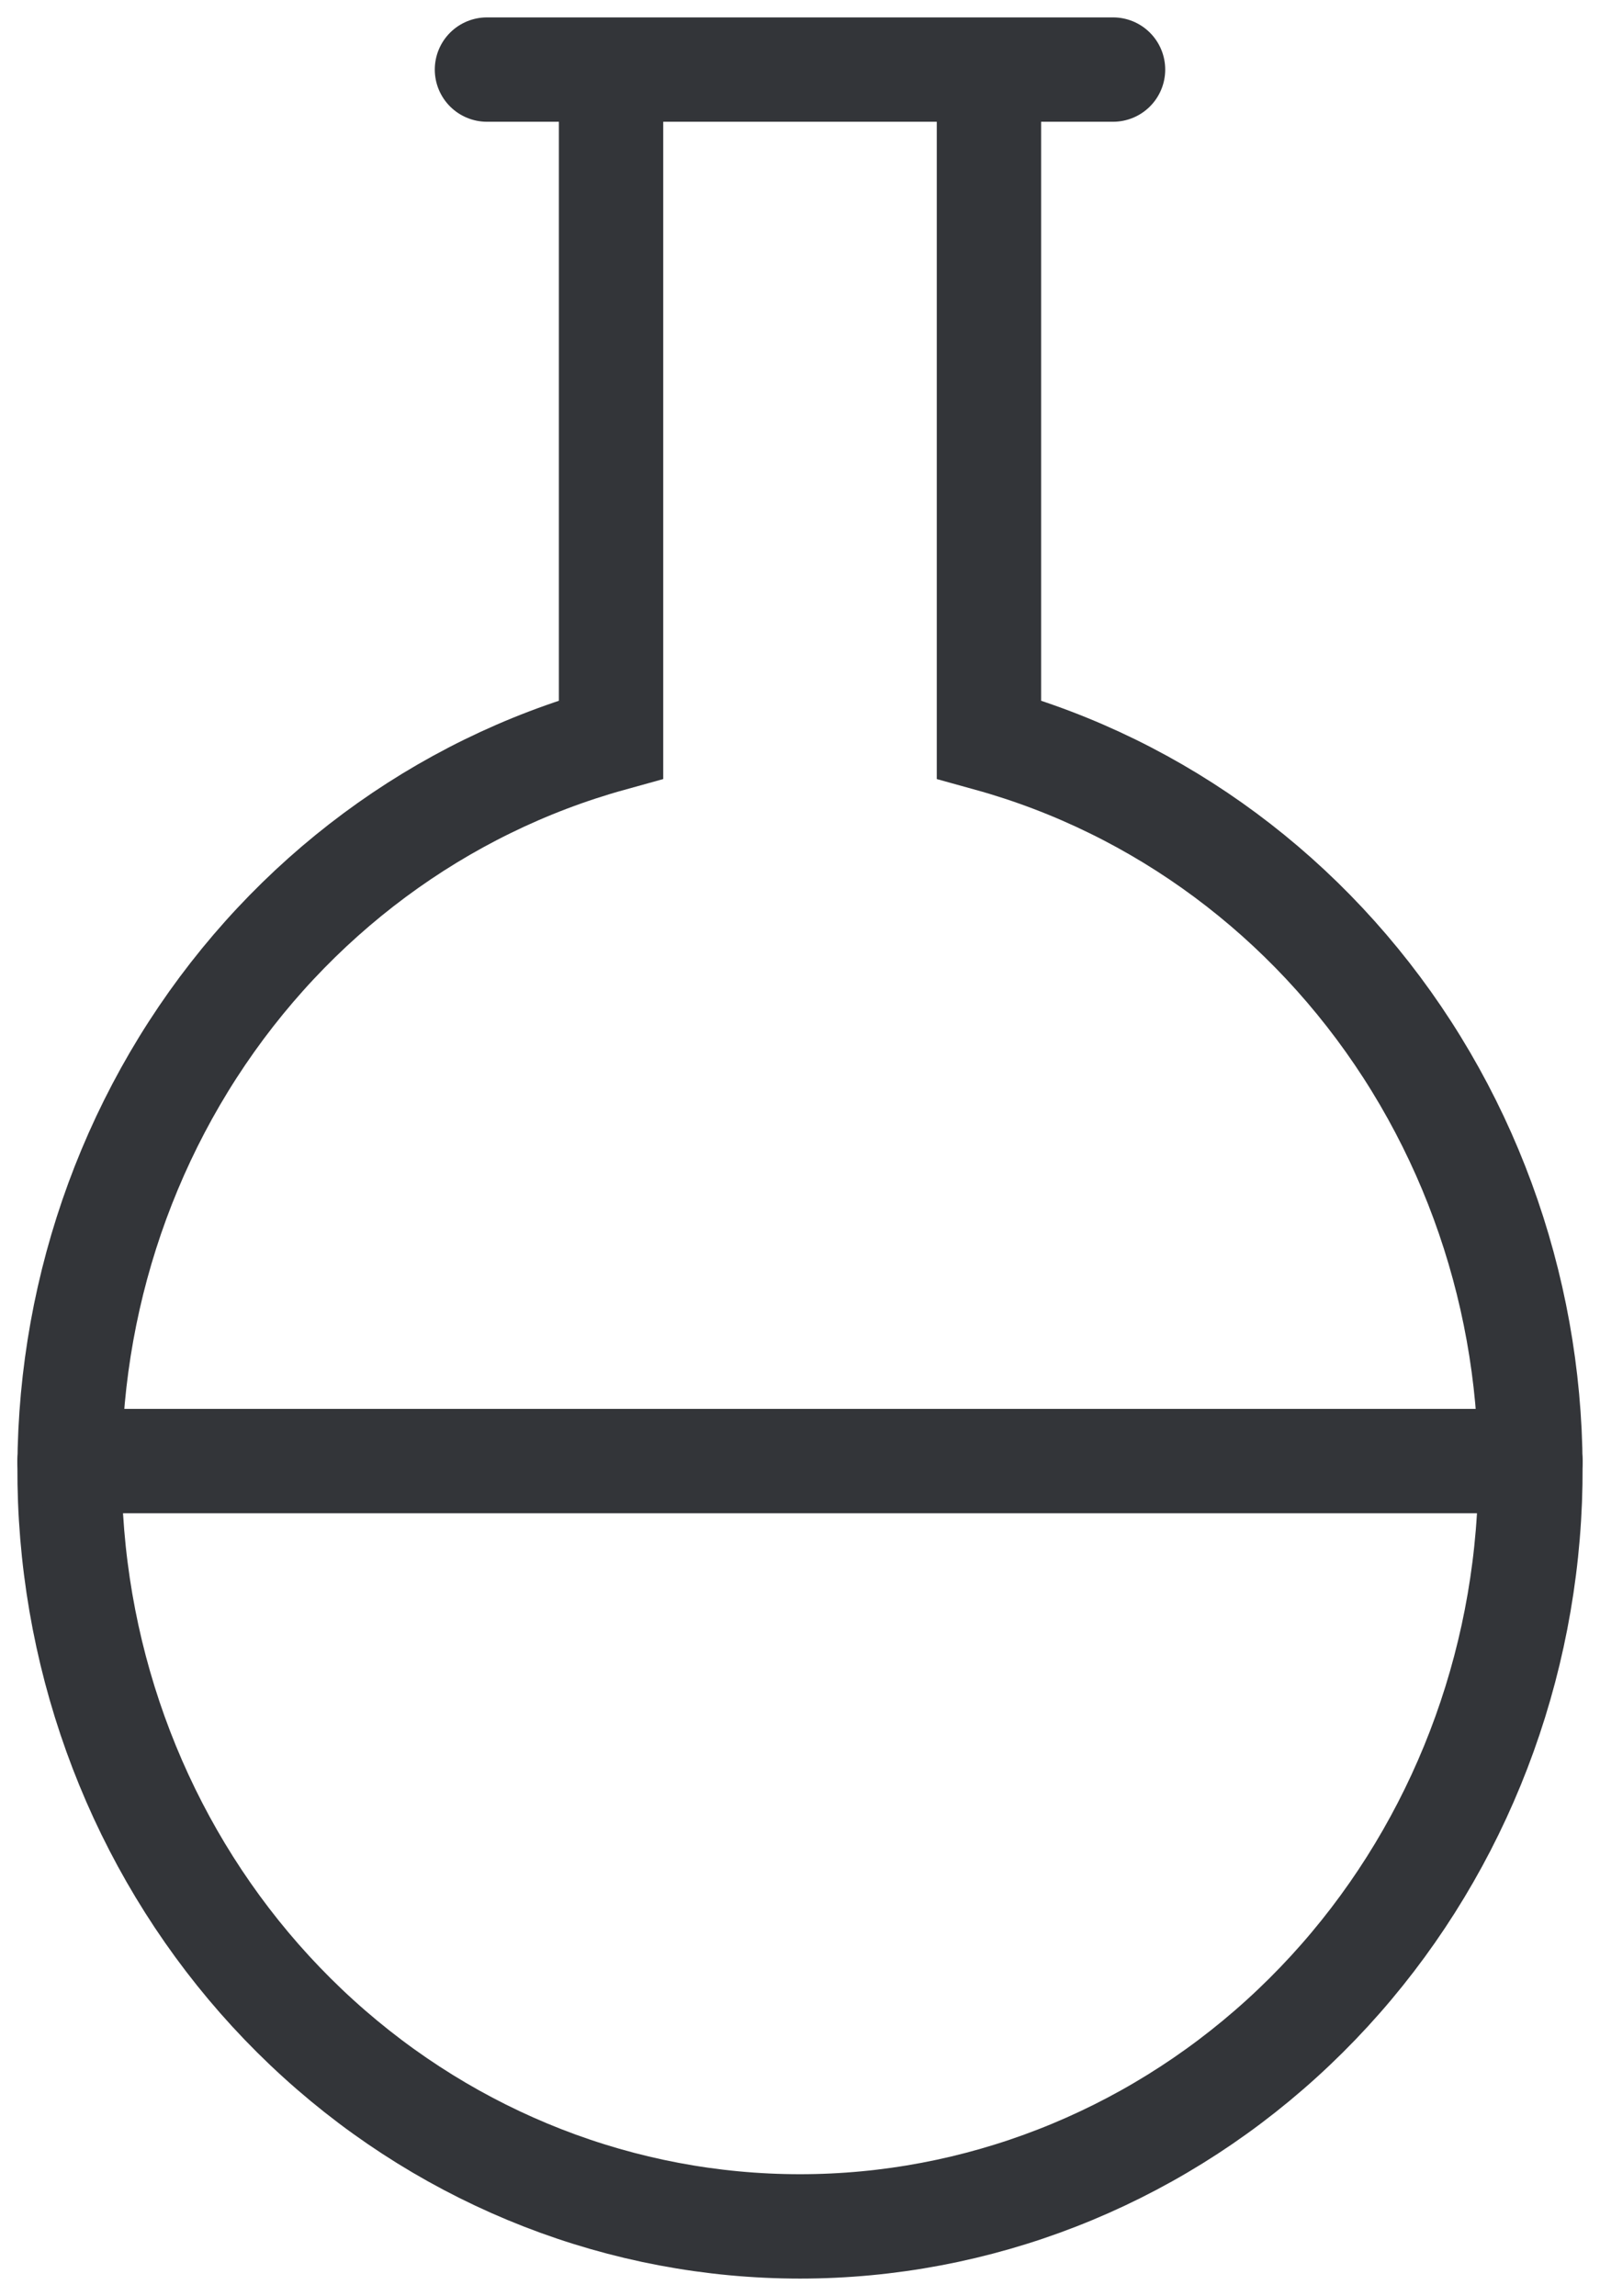
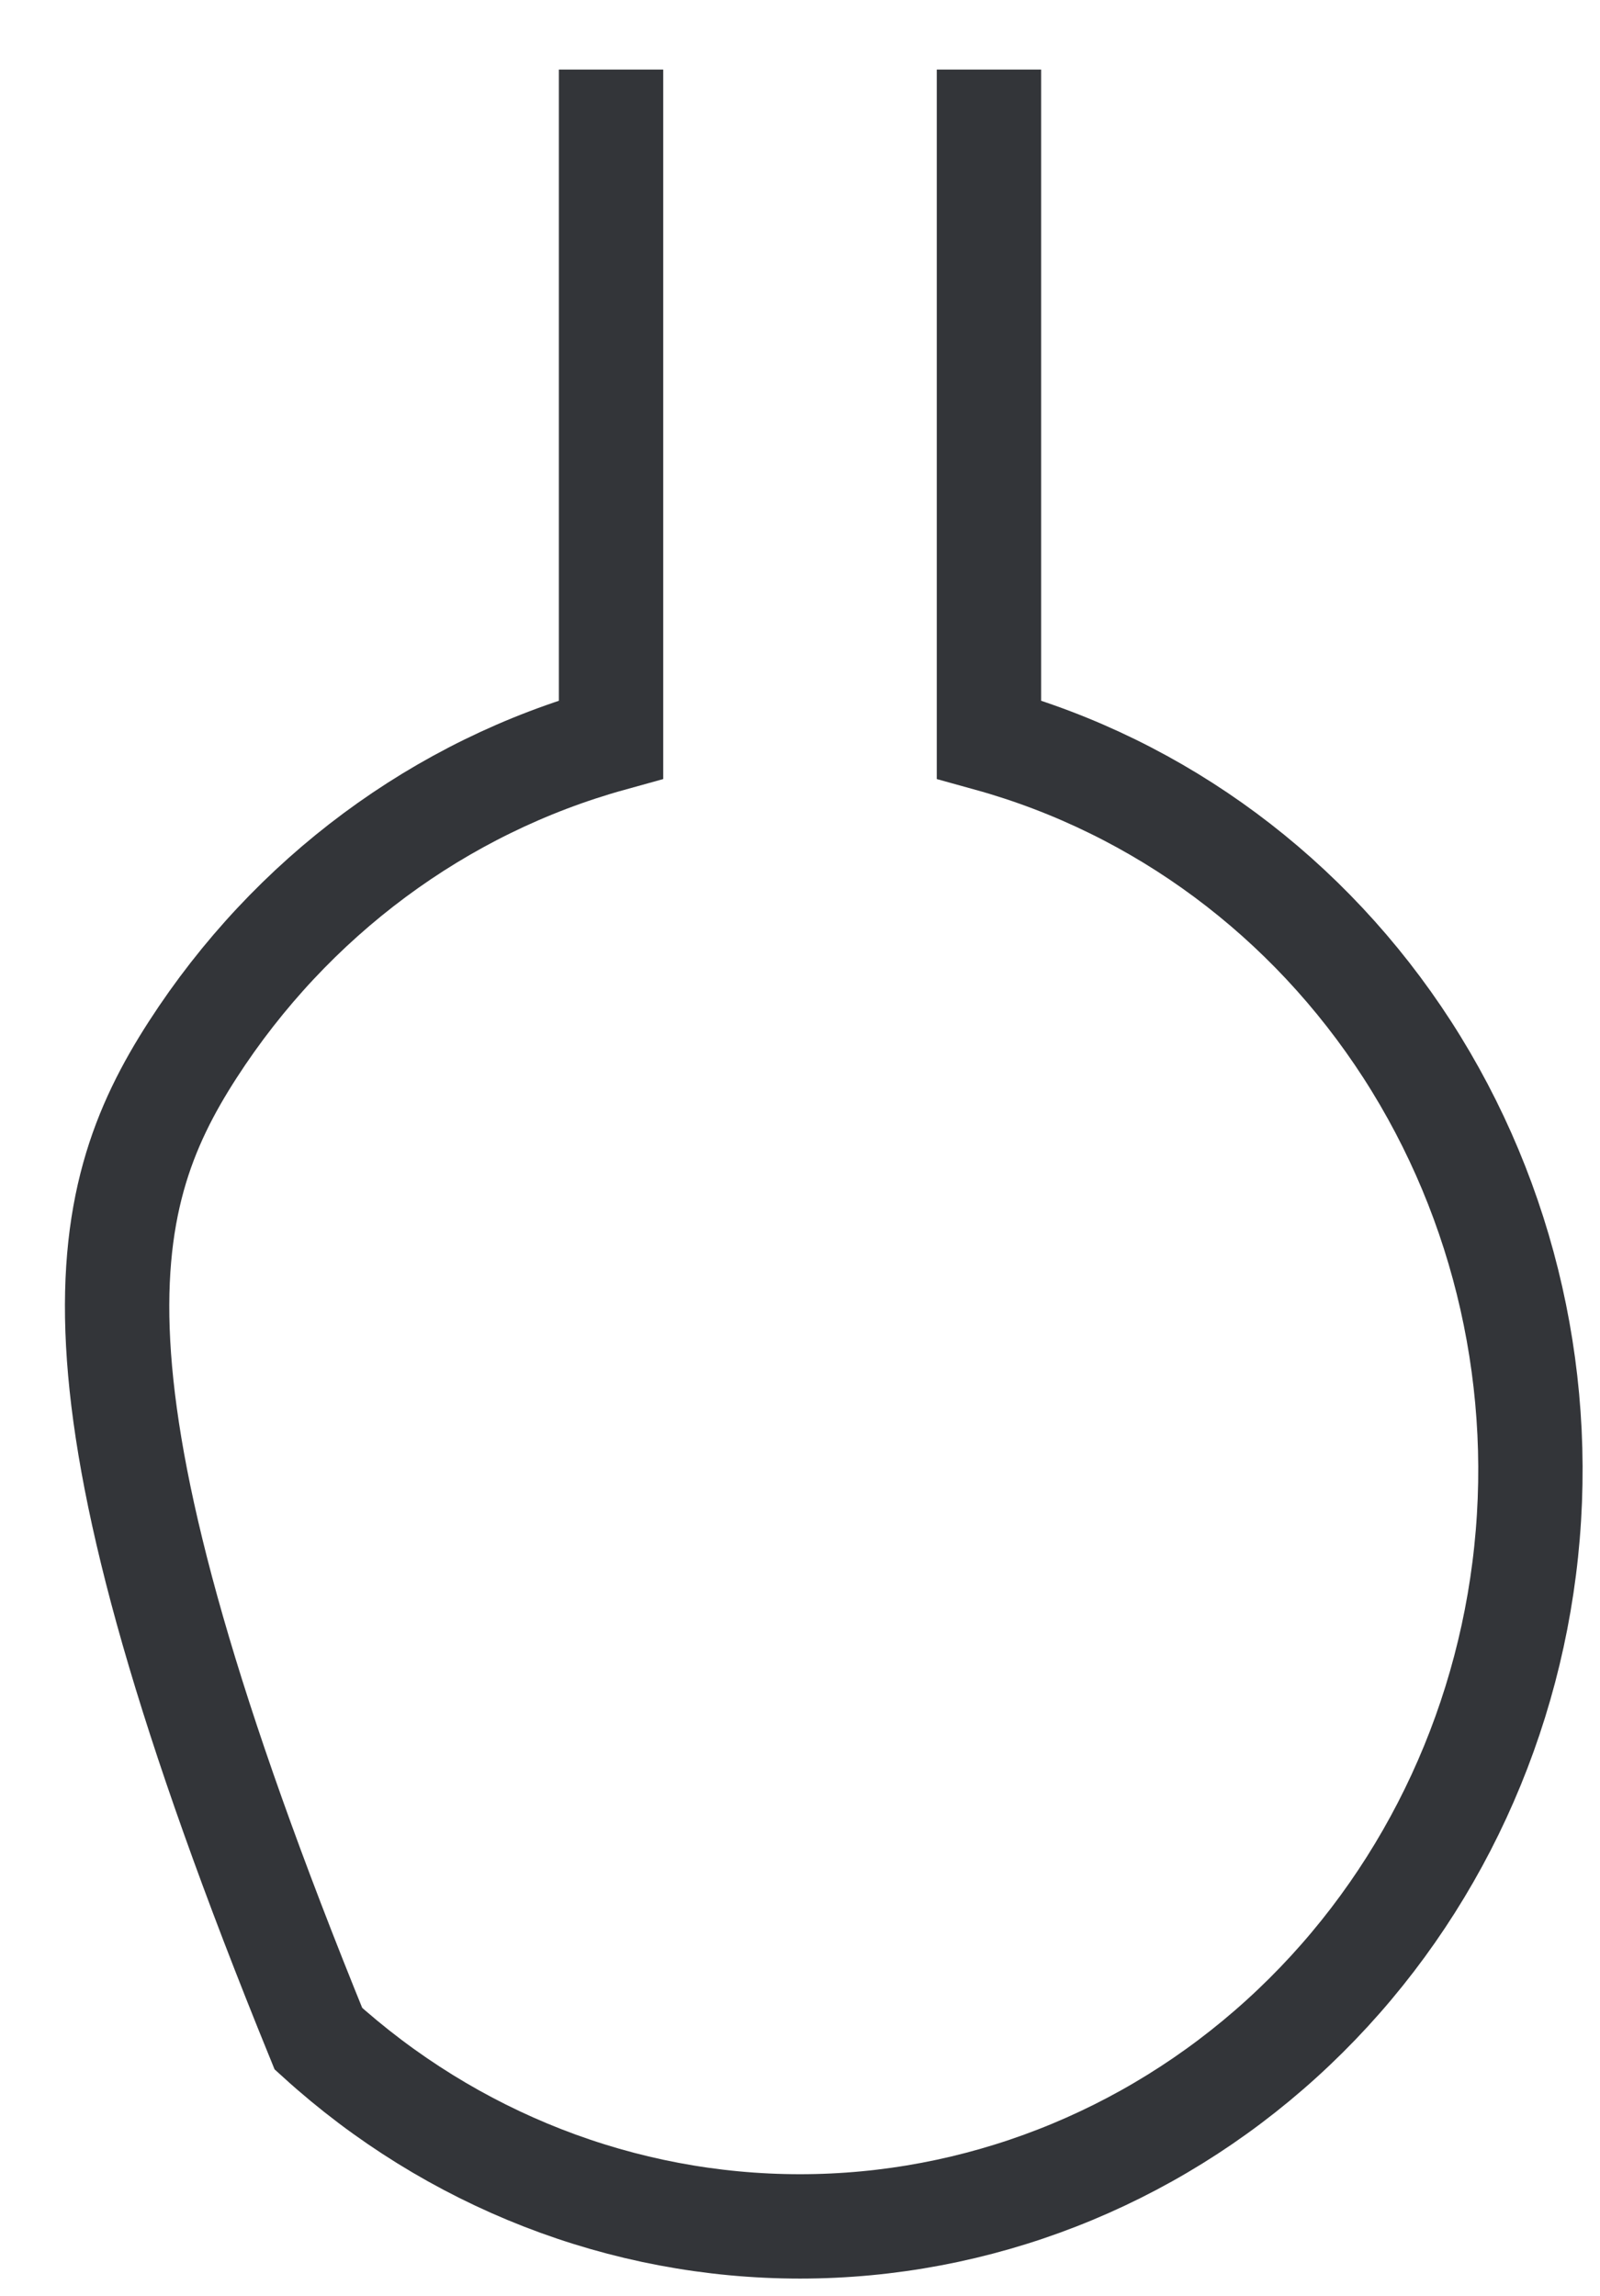
<svg xmlns="http://www.w3.org/2000/svg" fill="none" viewBox="0 0 23 33" height="33" width="23">
-   <path stroke-linecap="round" stroke-miterlimit="10" stroke-width="1.5" stroke="#333539" d="M7 1H16" />
-   <path stroke-miterlimit="10" stroke-width="1.5" stroke="#333539" d="M14.216 1V10.627C16.677 11.309 18.814 12.895 20.23 15.088C21.645 17.281 22.243 19.932 21.91 22.547C21.578 25.162 20.339 27.563 18.423 29.302C16.508 31.041 14.047 32 11.5 32C8.953 32 6.492 31.041 4.577 29.302C2.661 27.563 1.422 25.162 1.09 22.547C0.757 19.932 1.355 17.281 2.77 15.088C4.186 12.895 6.323 11.309 8.784 10.627V1" />
-   <path stroke-linecap="round" stroke-miterlimit="10" stroke-width="1.5" stroke="#333539" d="M1 21H22" />
+   <path stroke-miterlimit="10" stroke-width="1.5" stroke="#333539" d="M14.216 1V10.627C16.677 11.309 18.814 12.895 20.23 15.088C21.645 17.281 22.243 19.932 21.91 22.547C21.578 25.162 20.339 27.563 18.423 29.302C16.508 31.041 14.047 32 11.5 32C8.953 32 6.492 31.041 4.577 29.302C0.757 19.932 1.355 17.281 2.77 15.088C4.186 12.895 6.323 11.309 8.784 10.627V1" />
</svg>